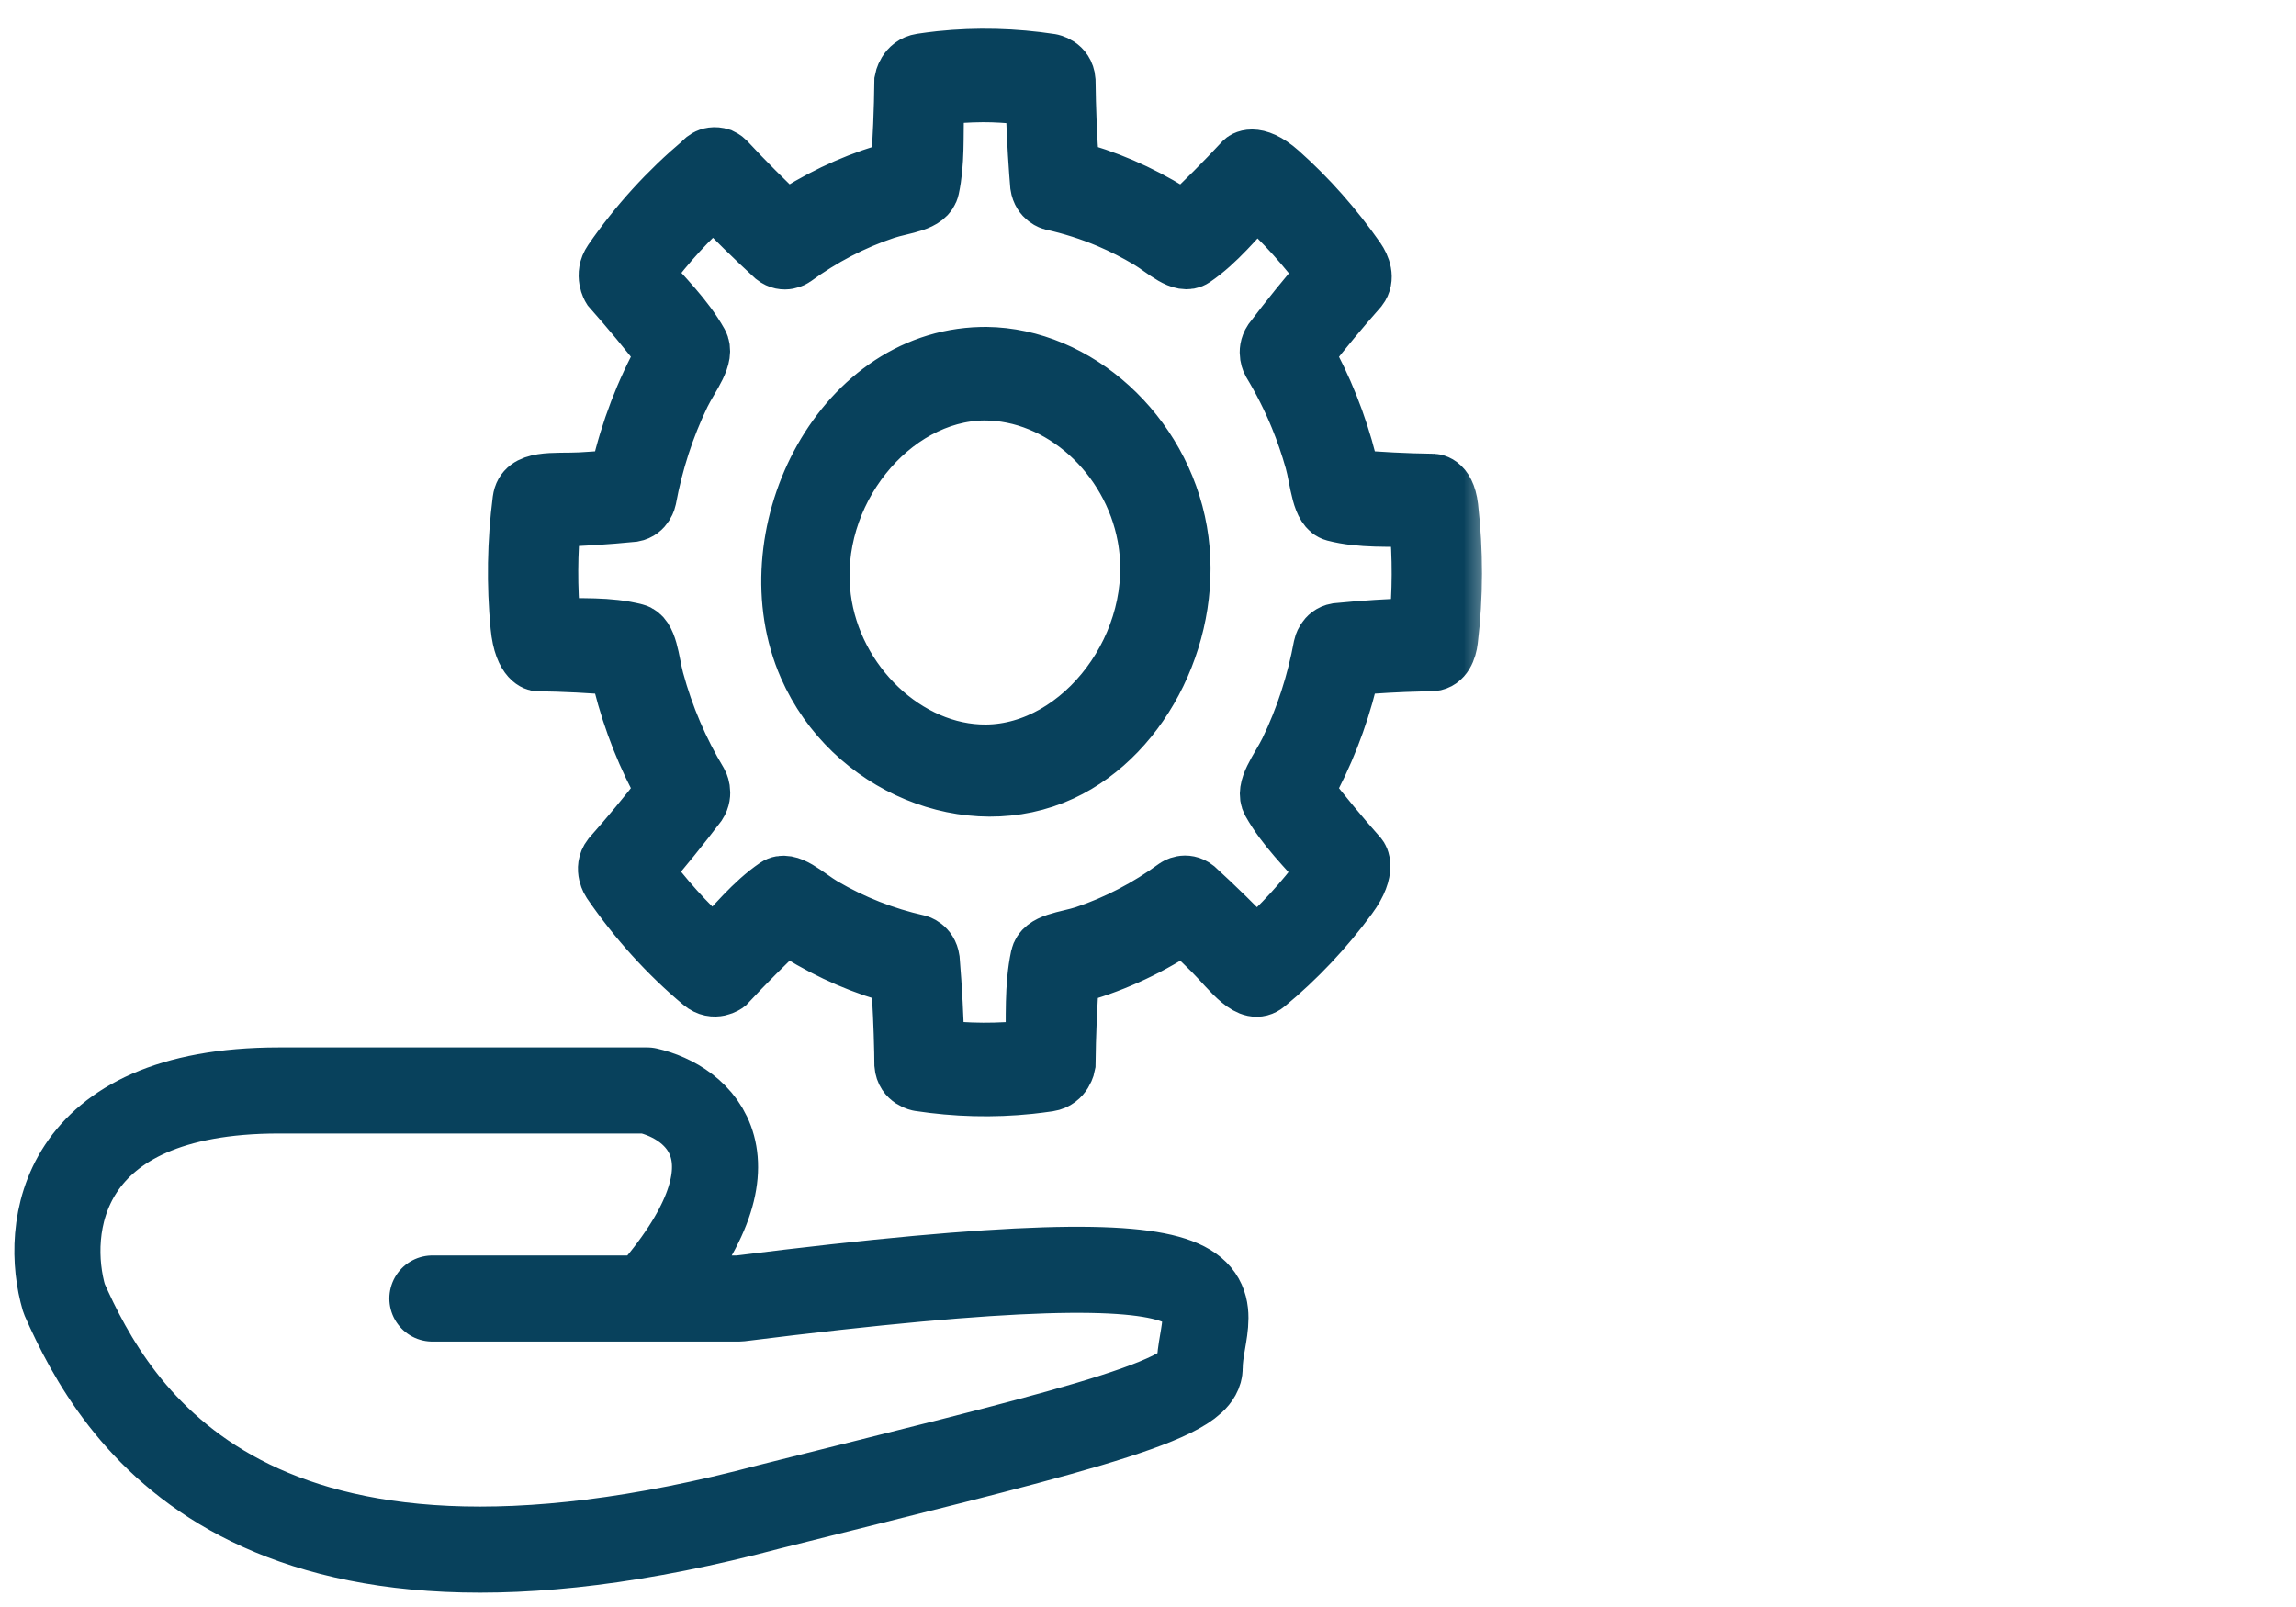
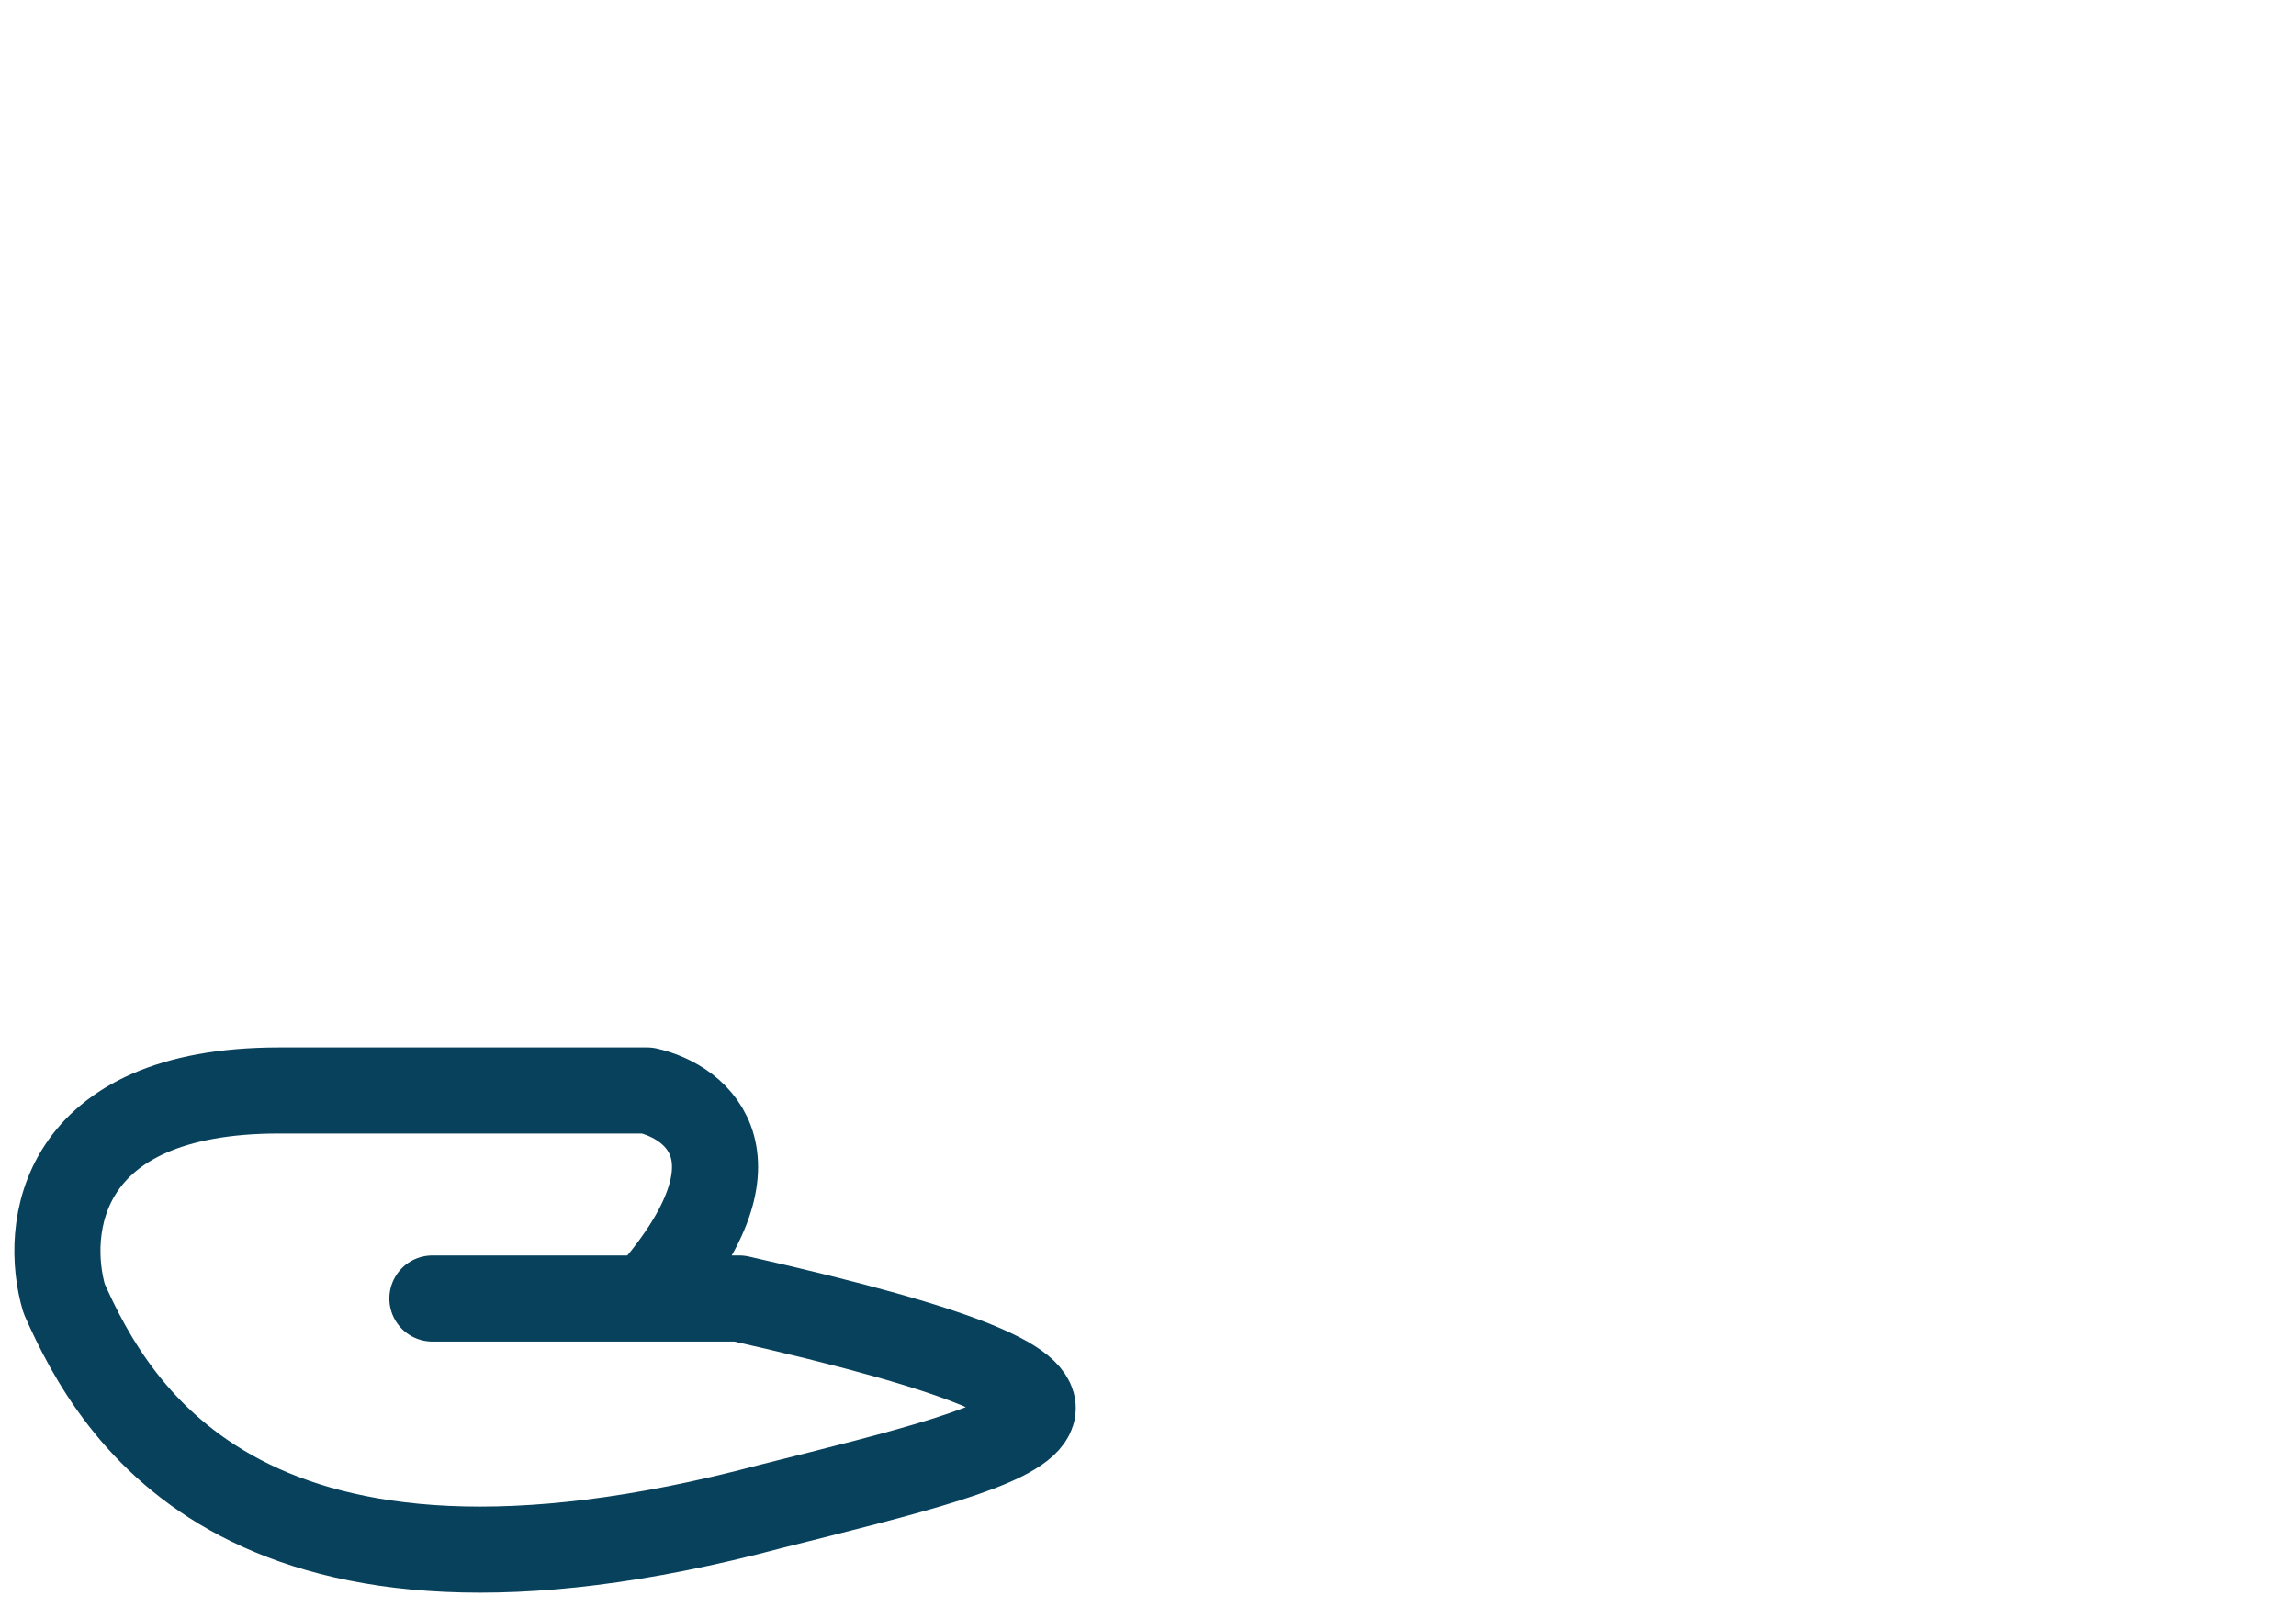
<svg xmlns="http://www.w3.org/2000/svg" width="40" height="28" viewBox="0 0 40 28" fill="none">
-   <path d="M7.533 22.625C8.3 22.625 9.837 22.625 11.276 22.625M11.276 22.625C11.843 22.625 12.396 22.625 12.88 22.625C22.504 21.417 20.9 22.625 20.9 23.834C20.9 24.438 18.226 25.042 13.415 26.251C4.325 28.668 2.008 24.639 1.117 22.625C0.761 21.417 1.01 19 4.86 19C8.709 19 10.741 19 11.276 19C12.167 19.201 13.415 20.209 11.276 22.625Z" stroke="#08415C" stroke-width="1.5" stroke-linecap="round" stroke-linejoin="round" />
+   <path d="M7.533 22.625C8.3 22.625 9.837 22.625 11.276 22.625M11.276 22.625C11.843 22.625 12.396 22.625 12.88 22.625C20.9 24.438 18.226 25.042 13.415 26.251C4.325 28.668 2.008 24.639 1.117 22.625C0.761 21.417 1.01 19 4.86 19C8.709 19 10.741 19 11.276 19C12.167 19.201 13.415 20.209 11.276 22.625Z" stroke="#08415C" stroke-width="1.5" stroke-linecap="round" stroke-linejoin="round" />
  <mask id="path-2-outside-1_908_811" maskUnits="userSpaceOnUse" x="8" y="0" width="18" height="20" fill="black">
    <rect fill="white" x="8" width="18" height="20" />
-     <path d="M12.555 2.733C12.625 2.767 12.638 2.785 12.657 2.803C12.982 3.152 13.318 3.489 13.663 3.813C13.663 3.813 13.542 3.937 13.89 3.715C14.439 3.371 15.029 3.114 15.643 2.951L15.668 2.945C15.706 2.431 15.727 1.917 15.733 1.402C15.733 1.402 15.78 1.124 16.052 1.083C16.162 1.066 16.273 1.052 16.383 1.04C17.022 0.973 17.668 0.991 18.304 1.088C18.304 1.088 18.565 1.131 18.586 1.402C18.592 1.902 18.612 2.4 18.648 2.898C18.648 2.898 18.483 2.891 18.872 3.006C19.483 3.19 20.066 3.468 20.602 3.829L20.624 3.844C20.981 3.51 21.327 3.163 21.662 2.803C21.662 2.803 21.857 2.61 22.297 3.002C22.796 3.446 23.247 3.957 23.637 4.516C23.723 4.64 23.811 4.85 23.679 5.022C23.361 5.381 23.056 5.749 22.761 6.128C22.761 6.128 22.648 5.995 22.85 6.379C23.163 6.983 23.397 7.63 23.545 8.306L23.551 8.334C24.017 8.376 24.485 8.399 24.954 8.406C24.954 8.406 25.2 8.386 25.253 8.837C25.341 9.606 25.341 10.386 25.248 11.153C25.23 11.309 25.157 11.525 24.954 11.544C24.886 11.545 24.819 11.546 24.751 11.548C24.364 11.557 23.978 11.579 23.593 11.612C23.593 11.612 23.599 11.43 23.495 11.859C23.328 12.528 23.077 13.168 22.747 13.762L22.733 13.786C23.037 14.178 23.352 14.559 23.679 14.928C23.679 14.928 23.855 15.142 23.499 15.626C23.079 16.197 22.599 16.706 22.063 17.149C21.769 17.393 21.455 16.92 21.111 16.576C20.912 16.378 20.624 16.106 20.624 16.106C20.594 16.127 20.564 16.147 20.533 16.168C19.954 16.546 19.33 16.826 18.677 16.999L18.651 17.005C18.613 17.519 18.592 18.034 18.586 18.549C18.586 18.549 18.54 18.826 18.268 18.868C18.157 18.884 18.047 18.898 17.936 18.91C17.297 18.977 16.651 18.959 16.015 18.862C16.015 18.862 15.754 18.82 15.733 18.549C15.732 18.474 15.731 18.4 15.73 18.326C15.721 17.901 15.702 17.476 15.672 17.052C15.672 17.052 15.837 17.059 15.447 16.944C14.837 16.761 14.256 16.484 13.717 16.122L13.695 16.106C13.339 16.44 12.993 16.787 12.657 17.147C12.657 17.147 12.446 17.308 12.227 17.125C11.628 16.625 11.092 16.03 10.638 15.369C10.638 15.369 10.48 15.136 10.64 14.928C10.958 14.569 11.263 14.201 11.558 13.822C11.558 13.822 11.671 13.955 11.469 13.571C11.156 12.968 10.923 12.319 10.775 11.644L10.769 11.616C10.302 11.574 9.834 11.551 9.366 11.544C9.366 11.544 9.104 11.53 9.045 10.91C8.975 10.179 8.987 9.447 9.081 8.716C9.132 8.318 9.657 8.406 10.122 8.381C10.391 8.366 10.769 8.334 10.769 8.334C10.777 8.296 10.785 8.258 10.794 8.22C10.959 7.504 11.221 6.819 11.572 6.188L11.586 6.164C11.283 5.772 10.967 5.391 10.64 5.022C10.64 5.022 10.494 4.79 10.66 4.549C11.107 3.901 11.637 3.321 12.227 2.825C12.227 2.825 12.338 2.665 12.555 2.733ZM17.125 1.629C16.861 1.631 16.598 1.648 16.335 1.679L16.302 1.683C16.3 1.763 16.298 1.843 16.295 1.923C16.281 2.373 16.309 2.835 16.214 3.276C16.154 3.551 15.734 3.565 15.42 3.67C14.857 3.857 14.322 4.138 13.831 4.497C13.831 4.497 13.664 4.614 13.489 4.476C13.132 4.148 12.783 3.806 12.444 3.452L12.436 3.444C12.006 3.822 11.613 4.25 11.265 4.721L11.223 4.779C11.556 5.164 11.932 5.524 12.185 5.974C12.32 6.215 12.032 6.55 11.876 6.87C11.6 7.44 11.401 8.055 11.284 8.69C11.284 8.69 11.242 8.904 11.03 8.942C10.564 8.988 10.098 9.018 9.632 9.031L9.622 9.031C9.56 9.633 9.558 10.242 9.614 10.845L9.622 10.919C10.105 10.931 10.602 10.894 11.07 11.016C11.314 11.079 11.33 11.527 11.417 11.85C11.588 12.482 11.847 13.085 12.18 13.637C12.18 13.637 12.286 13.821 12.161 14.013C11.862 14.407 11.552 14.79 11.23 15.162L11.223 15.171C11.566 15.644 11.956 16.076 12.383 16.459L12.436 16.506C12.786 16.139 13.114 15.725 13.522 15.448C13.741 15.299 14.047 15.616 14.337 15.787C14.855 16.091 15.414 16.309 15.992 16.438C15.992 16.438 16.186 16.485 16.22 16.718C16.262 17.229 16.289 17.742 16.301 18.256L16.302 18.267C16.849 18.334 17.402 18.337 17.95 18.275L18.018 18.267C18.029 17.736 17.995 17.188 18.105 16.674C18.165 16.399 18.585 16.385 18.899 16.281C19.462 16.093 19.997 15.812 20.488 15.453C20.488 15.453 20.656 15.336 20.83 15.474C21.189 15.803 21.538 16.145 21.875 16.498L21.883 16.506C22.314 16.128 22.707 15.699 23.054 15.229L23.097 15.171C22.763 14.787 22.387 14.426 22.135 13.976C22 13.736 22.287 13.4 22.443 13.081C22.72 12.511 22.918 11.895 23.035 11.26C23.035 11.26 23.078 11.046 23.29 11.008C23.754 10.962 24.22 10.932 24.687 10.919L24.698 10.919C24.759 10.317 24.761 9.709 24.705 9.105L24.698 9.031C24.215 9.019 23.717 9.056 23.25 8.935C22.992 8.867 22.981 8.379 22.881 8.023C22.808 7.766 22.722 7.514 22.621 7.268C22.485 6.936 22.323 6.617 22.14 6.314C22.14 6.314 22.033 6.129 22.159 5.937C22.457 5.543 22.767 5.16 23.089 4.788L23.097 4.779C22.753 4.306 22.364 3.874 21.936 3.491L21.883 3.444C21.534 3.811 21.206 4.225 20.797 4.502C20.584 4.647 20.285 4.344 20.015 4.183C19.789 4.048 19.555 3.929 19.316 3.827C18.996 3.692 18.665 3.587 18.327 3.512C18.327 3.512 18.134 3.465 18.099 3.232C18.093 3.156 18.087 3.081 18.081 3.005C18.049 2.569 18.028 2.132 18.018 1.695C18.018 1.695 17.575 1.628 17.125 1.629ZM17.182 6.196C18.753 6.212 20.234 7.539 20.534 9.26C20.827 10.943 19.936 12.787 18.497 13.457C16.896 14.202 14.828 13.357 14.063 11.613C13.086 9.384 14.594 6.258 17.093 6.197C17.123 6.196 17.152 6.196 17.182 6.196ZM17.141 6.826C15.523 6.843 14.093 8.595 14.325 10.416C14.514 11.906 15.8 13.134 17.178 13.124C18.851 13.113 20.313 11.213 19.964 9.341C19.703 7.935 18.489 6.821 17.141 6.826Z" />
  </mask>
-   <path d="M12.555 2.733C12.625 2.767 12.638 2.785 12.657 2.803C12.982 3.152 13.318 3.489 13.663 3.813C13.663 3.813 13.542 3.937 13.89 3.715C14.439 3.371 15.029 3.114 15.643 2.951L15.668 2.945C15.706 2.431 15.727 1.917 15.733 1.402C15.733 1.402 15.78 1.124 16.052 1.083C16.162 1.066 16.273 1.052 16.383 1.04C17.022 0.973 17.668 0.991 18.304 1.088C18.304 1.088 18.565 1.131 18.586 1.402C18.592 1.902 18.612 2.4 18.648 2.898C18.648 2.898 18.483 2.891 18.872 3.006C19.483 3.19 20.066 3.468 20.602 3.829L20.624 3.844C20.981 3.51 21.327 3.163 21.662 2.803C21.662 2.803 21.857 2.61 22.297 3.002C22.796 3.446 23.247 3.957 23.637 4.516C23.723 4.64 23.811 4.85 23.679 5.022C23.361 5.381 23.056 5.749 22.761 6.128C22.761 6.128 22.648 5.995 22.85 6.379C23.163 6.983 23.397 7.63 23.545 8.306L23.551 8.334C24.017 8.376 24.485 8.399 24.954 8.406C24.954 8.406 25.2 8.386 25.253 8.837C25.341 9.606 25.341 10.386 25.248 11.153C25.23 11.309 25.157 11.525 24.954 11.544C24.886 11.545 24.819 11.546 24.751 11.548C24.364 11.557 23.978 11.579 23.593 11.612C23.593 11.612 23.599 11.43 23.495 11.859C23.328 12.528 23.077 13.168 22.747 13.762L22.733 13.786C23.037 14.178 23.352 14.559 23.679 14.928C23.679 14.928 23.855 15.142 23.499 15.626C23.079 16.197 22.599 16.706 22.063 17.149C21.769 17.393 21.455 16.92 21.111 16.576C20.912 16.378 20.624 16.106 20.624 16.106C20.594 16.127 20.564 16.147 20.533 16.168C19.954 16.546 19.33 16.826 18.677 16.999L18.651 17.005C18.613 17.519 18.592 18.034 18.586 18.549C18.586 18.549 18.54 18.826 18.268 18.868C18.157 18.884 18.047 18.898 17.936 18.91C17.297 18.977 16.651 18.959 16.015 18.862C16.015 18.862 15.754 18.82 15.733 18.549C15.732 18.474 15.731 18.4 15.73 18.326C15.721 17.901 15.702 17.476 15.672 17.052C15.672 17.052 15.837 17.059 15.447 16.944C14.837 16.761 14.256 16.484 13.717 16.122L13.695 16.106C13.339 16.44 12.993 16.787 12.657 17.147C12.657 17.147 12.446 17.308 12.227 17.125C11.628 16.625 11.092 16.03 10.638 15.369C10.638 15.369 10.48 15.136 10.64 14.928C10.958 14.569 11.263 14.201 11.558 13.822C11.558 13.822 11.671 13.955 11.469 13.571C11.156 12.968 10.923 12.319 10.775 11.644L10.769 11.616C10.302 11.574 9.834 11.551 9.366 11.544C9.366 11.544 9.104 11.53 9.045 10.91C8.975 10.179 8.987 9.447 9.081 8.716C9.132 8.318 9.657 8.406 10.122 8.381C10.391 8.366 10.769 8.334 10.769 8.334C10.777 8.296 10.785 8.258 10.794 8.22C10.959 7.504 11.221 6.819 11.572 6.188L11.586 6.164C11.283 5.772 10.967 5.391 10.64 5.022C10.64 5.022 10.494 4.79 10.66 4.549C11.107 3.901 11.637 3.321 12.227 2.825C12.227 2.825 12.338 2.665 12.555 2.733ZM17.125 1.629C16.861 1.631 16.598 1.648 16.335 1.679L16.302 1.683C16.3 1.763 16.298 1.843 16.295 1.923C16.281 2.373 16.309 2.835 16.214 3.276C16.154 3.551 15.734 3.565 15.42 3.67C14.857 3.857 14.322 4.138 13.831 4.497C13.831 4.497 13.664 4.614 13.489 4.476C13.132 4.148 12.783 3.806 12.444 3.452L12.436 3.444C12.006 3.822 11.613 4.25 11.265 4.721L11.223 4.779C11.556 5.164 11.932 5.524 12.185 5.974C12.32 6.215 12.032 6.55 11.876 6.87C11.6 7.44 11.401 8.055 11.284 8.69C11.284 8.69 11.242 8.904 11.03 8.942C10.564 8.988 10.098 9.018 9.632 9.031L9.622 9.031C9.56 9.633 9.558 10.242 9.614 10.845L9.622 10.919C10.105 10.931 10.602 10.894 11.07 11.016C11.314 11.079 11.33 11.527 11.417 11.85C11.588 12.482 11.847 13.085 12.18 13.637C12.18 13.637 12.286 13.821 12.161 14.013C11.862 14.407 11.552 14.79 11.23 15.162L11.223 15.171C11.566 15.644 11.956 16.076 12.383 16.459L12.436 16.506C12.786 16.139 13.114 15.725 13.522 15.448C13.741 15.299 14.047 15.616 14.337 15.787C14.855 16.091 15.414 16.309 15.992 16.438C15.992 16.438 16.186 16.485 16.22 16.718C16.262 17.229 16.289 17.742 16.301 18.256L16.302 18.267C16.849 18.334 17.402 18.337 17.95 18.275L18.018 18.267C18.029 17.736 17.995 17.188 18.105 16.674C18.165 16.399 18.585 16.385 18.899 16.281C19.462 16.093 19.997 15.812 20.488 15.453C20.488 15.453 20.656 15.336 20.83 15.474C21.189 15.803 21.538 16.145 21.875 16.498L21.883 16.506C22.314 16.128 22.707 15.699 23.054 15.229L23.097 15.171C22.763 14.787 22.387 14.426 22.135 13.976C22 13.736 22.287 13.4 22.443 13.081C22.72 12.511 22.918 11.895 23.035 11.26C23.035 11.26 23.078 11.046 23.29 11.008C23.754 10.962 24.22 10.932 24.687 10.919L24.698 10.919C24.759 10.317 24.761 9.709 24.705 9.105L24.698 9.031C24.215 9.019 23.717 9.056 23.25 8.935C22.992 8.867 22.981 8.379 22.881 8.023C22.808 7.766 22.722 7.514 22.621 7.268C22.485 6.936 22.323 6.617 22.14 6.314C22.14 6.314 22.033 6.129 22.159 5.937C22.457 5.543 22.767 5.16 23.089 4.788L23.097 4.779C22.753 4.306 22.364 3.874 21.936 3.491L21.883 3.444C21.534 3.811 21.206 4.225 20.797 4.502C20.584 4.647 20.285 4.344 20.015 4.183C19.789 4.048 19.555 3.929 19.316 3.827C18.996 3.692 18.665 3.587 18.327 3.512C18.327 3.512 18.134 3.465 18.099 3.232C18.093 3.156 18.087 3.081 18.081 3.005C18.049 2.569 18.028 2.132 18.018 1.695C18.018 1.695 17.575 1.628 17.125 1.629ZM17.182 6.196C18.753 6.212 20.234 7.539 20.534 9.26C20.827 10.943 19.936 12.787 18.497 13.457C16.896 14.202 14.828 13.357 14.063 11.613C13.086 9.384 14.594 6.258 17.093 6.197C17.123 6.196 17.152 6.196 17.182 6.196ZM17.141 6.826C15.523 6.843 14.093 8.595 14.325 10.416C14.514 11.906 15.8 13.134 17.178 13.124C18.851 13.113 20.313 11.213 19.964 9.341C19.703 7.935 18.489 6.821 17.141 6.826Z" fill="#08415C" />
-   <path d="M12.555 2.733C12.625 2.767 12.638 2.785 12.657 2.803C12.982 3.152 13.318 3.489 13.663 3.813C13.663 3.813 13.542 3.937 13.89 3.715C14.439 3.371 15.029 3.114 15.643 2.951L15.668 2.945C15.706 2.431 15.727 1.917 15.733 1.402C15.733 1.402 15.78 1.124 16.052 1.083C16.162 1.066 16.273 1.052 16.383 1.04C17.022 0.973 17.668 0.991 18.304 1.088C18.304 1.088 18.565 1.131 18.586 1.402C18.592 1.902 18.612 2.4 18.648 2.898C18.648 2.898 18.483 2.891 18.872 3.006C19.483 3.19 20.066 3.468 20.602 3.829L20.624 3.844C20.981 3.51 21.327 3.163 21.662 2.803C21.662 2.803 21.857 2.61 22.297 3.002C22.796 3.446 23.247 3.957 23.637 4.516C23.723 4.64 23.811 4.85 23.679 5.022C23.361 5.381 23.056 5.749 22.761 6.128C22.761 6.128 22.648 5.995 22.85 6.379C23.163 6.983 23.397 7.63 23.545 8.306L23.551 8.334C24.017 8.376 24.485 8.399 24.954 8.406C24.954 8.406 25.2 8.386 25.253 8.837C25.341 9.606 25.341 10.386 25.248 11.153C25.23 11.309 25.157 11.525 24.954 11.544C24.886 11.545 24.819 11.546 24.751 11.548C24.364 11.557 23.978 11.579 23.593 11.612C23.593 11.612 23.599 11.43 23.495 11.859C23.328 12.528 23.077 13.168 22.747 13.762L22.733 13.786C23.037 14.178 23.352 14.559 23.679 14.928C23.679 14.928 23.855 15.142 23.499 15.626C23.079 16.197 22.599 16.706 22.063 17.149C21.769 17.393 21.455 16.92 21.111 16.576C20.912 16.378 20.624 16.106 20.624 16.106C20.594 16.127 20.564 16.147 20.533 16.168C19.954 16.546 19.33 16.826 18.677 16.999L18.651 17.005C18.613 17.519 18.592 18.034 18.586 18.549C18.586 18.549 18.54 18.826 18.268 18.868C18.157 18.884 18.047 18.898 17.936 18.91C17.297 18.977 16.651 18.959 16.015 18.862C16.015 18.862 15.754 18.82 15.733 18.549C15.732 18.474 15.731 18.4 15.73 18.326C15.721 17.901 15.702 17.476 15.672 17.052C15.672 17.052 15.837 17.059 15.447 16.944C14.837 16.761 14.256 16.484 13.717 16.122L13.695 16.106C13.339 16.44 12.993 16.787 12.657 17.147C12.657 17.147 12.446 17.308 12.227 17.125C11.628 16.625 11.092 16.03 10.638 15.369C10.638 15.369 10.48 15.136 10.64 14.928C10.958 14.569 11.263 14.201 11.558 13.822C11.558 13.822 11.671 13.955 11.469 13.571C11.156 12.968 10.923 12.319 10.775 11.644L10.769 11.616C10.302 11.574 9.834 11.551 9.366 11.544C9.366 11.544 9.104 11.53 9.045 10.91C8.975 10.179 8.987 9.447 9.081 8.716C9.132 8.318 9.657 8.406 10.122 8.381C10.391 8.366 10.769 8.334 10.769 8.334C10.777 8.296 10.785 8.258 10.794 8.22C10.959 7.504 11.221 6.819 11.572 6.188L11.586 6.164C11.283 5.772 10.967 5.391 10.64 5.022C10.64 5.022 10.494 4.79 10.66 4.549C11.107 3.901 11.637 3.321 12.227 2.825C12.227 2.825 12.338 2.665 12.555 2.733ZM17.125 1.629C16.861 1.631 16.598 1.648 16.335 1.679L16.302 1.683C16.3 1.763 16.298 1.843 16.295 1.923C16.281 2.373 16.309 2.835 16.214 3.276C16.154 3.551 15.734 3.565 15.42 3.67C14.857 3.857 14.322 4.138 13.831 4.497C13.831 4.497 13.664 4.614 13.489 4.476C13.132 4.148 12.783 3.806 12.444 3.452L12.436 3.444C12.006 3.822 11.613 4.25 11.265 4.721L11.223 4.779C11.556 5.164 11.932 5.524 12.185 5.974C12.32 6.215 12.032 6.55 11.876 6.87C11.6 7.44 11.401 8.055 11.284 8.69C11.284 8.69 11.242 8.904 11.03 8.942C10.564 8.988 10.098 9.018 9.632 9.031L9.622 9.031C9.56 9.633 9.558 10.242 9.614 10.845L9.622 10.919C10.105 10.931 10.602 10.894 11.07 11.016C11.314 11.079 11.33 11.527 11.417 11.85C11.588 12.482 11.847 13.085 12.18 13.637C12.18 13.637 12.286 13.821 12.161 14.013C11.862 14.407 11.552 14.79 11.23 15.162L11.223 15.171C11.566 15.644 11.956 16.076 12.383 16.459L12.436 16.506C12.786 16.139 13.114 15.725 13.522 15.448C13.741 15.299 14.047 15.616 14.337 15.787C14.855 16.091 15.414 16.309 15.992 16.438C15.992 16.438 16.186 16.485 16.22 16.718C16.262 17.229 16.289 17.742 16.301 18.256L16.302 18.267C16.849 18.334 17.402 18.337 17.95 18.275L18.018 18.267C18.029 17.736 17.995 17.188 18.105 16.674C18.165 16.399 18.585 16.385 18.899 16.281C19.462 16.093 19.997 15.812 20.488 15.453C20.488 15.453 20.656 15.336 20.83 15.474C21.189 15.803 21.538 16.145 21.875 16.498L21.883 16.506C22.314 16.128 22.707 15.699 23.054 15.229L23.097 15.171C22.763 14.787 22.387 14.426 22.135 13.976C22 13.736 22.287 13.4 22.443 13.081C22.72 12.511 22.918 11.895 23.035 11.26C23.035 11.26 23.078 11.046 23.29 11.008C23.754 10.962 24.22 10.932 24.687 10.919L24.698 10.919C24.759 10.317 24.761 9.709 24.705 9.105L24.698 9.031C24.215 9.019 23.717 9.056 23.25 8.935C22.992 8.867 22.981 8.379 22.881 8.023C22.808 7.766 22.722 7.514 22.621 7.268C22.485 6.936 22.323 6.617 22.14 6.314C22.14 6.314 22.033 6.129 22.159 5.937C22.457 5.543 22.767 5.16 23.089 4.788L23.097 4.779C22.753 4.306 22.364 3.874 21.936 3.491L21.883 3.444C21.534 3.811 21.206 4.225 20.797 4.502C20.584 4.647 20.285 4.344 20.015 4.183C19.789 4.048 19.555 3.929 19.316 3.827C18.996 3.692 18.665 3.587 18.327 3.512C18.327 3.512 18.134 3.465 18.099 3.232C18.093 3.156 18.087 3.081 18.081 3.005C18.049 2.569 18.028 2.132 18.018 1.695C18.018 1.695 17.575 1.628 17.125 1.629ZM17.182 6.196C18.753 6.212 20.234 7.539 20.534 9.26C20.827 10.943 19.936 12.787 18.497 13.457C16.896 14.202 14.828 13.357 14.063 11.613C13.086 9.384 14.594 6.258 17.093 6.197C17.123 6.196 17.152 6.196 17.182 6.196ZM17.141 6.826C15.523 6.843 14.093 8.595 14.325 10.416C14.514 11.906 15.8 13.134 17.178 13.124C18.851 13.113 20.313 11.213 19.964 9.341C19.703 7.935 18.489 6.821 17.141 6.826Z" stroke="#08415C" mask="url(#path-2-outside-1_908_811)" />
</svg>